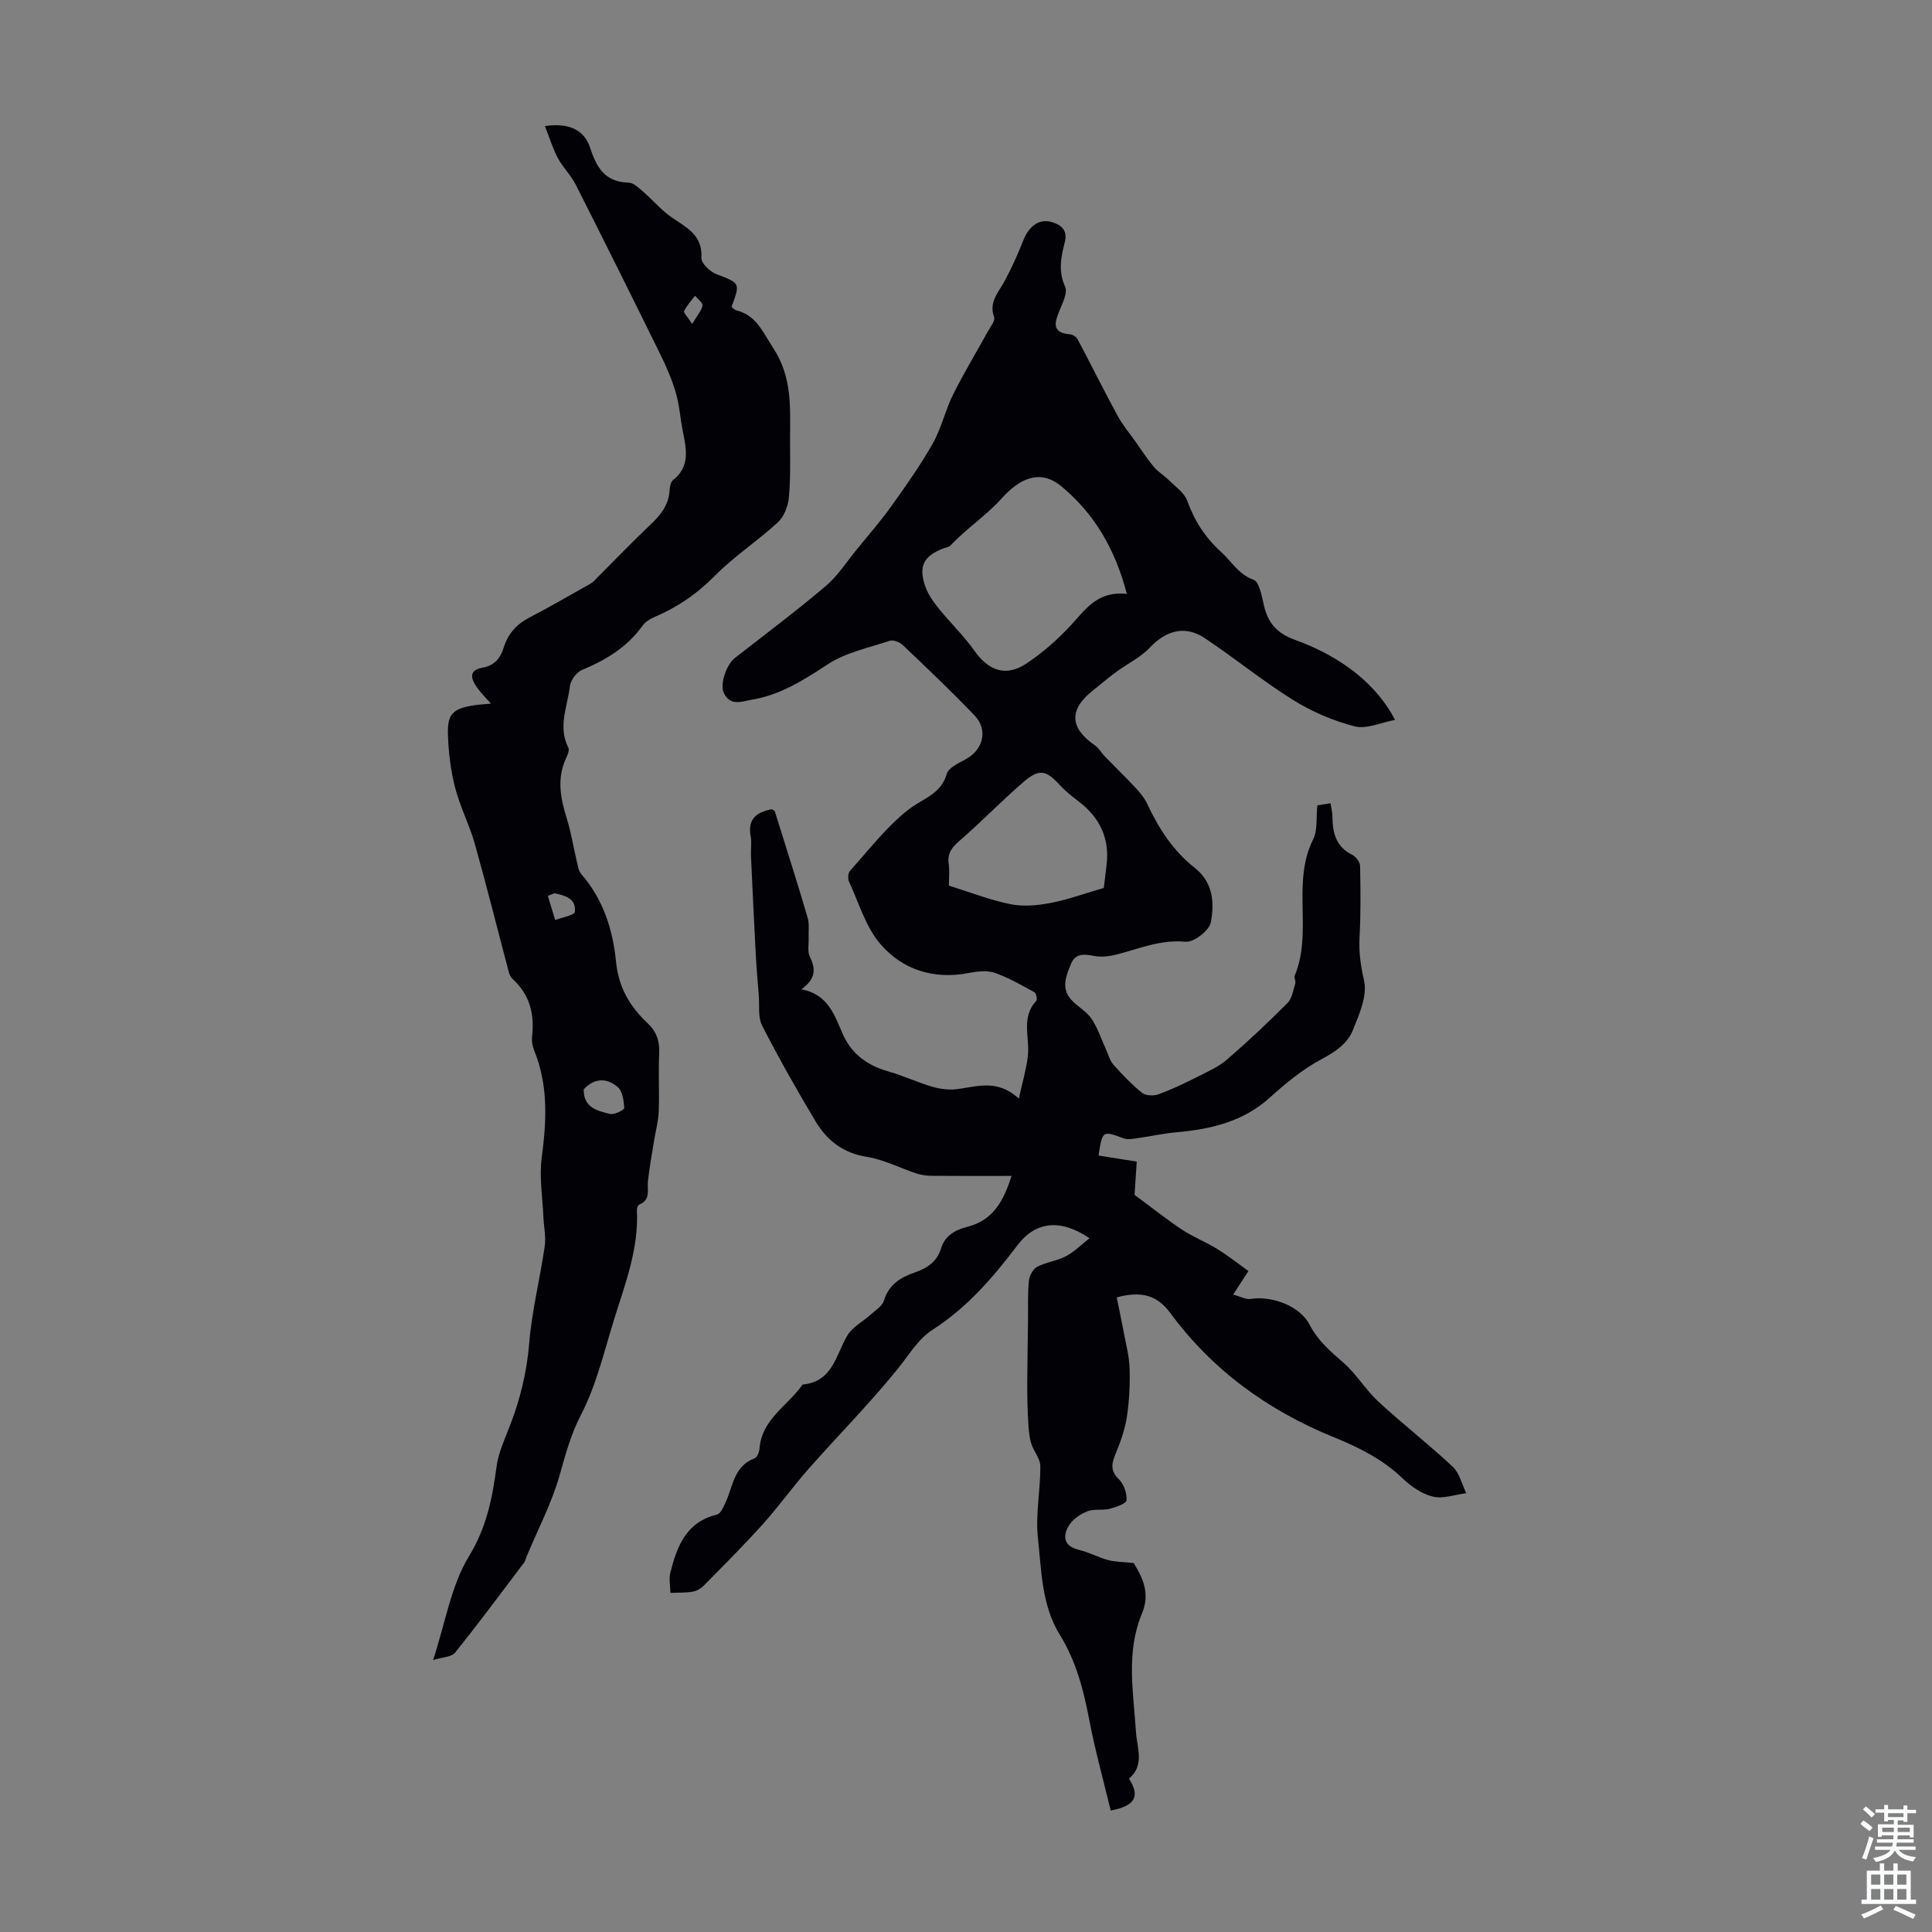
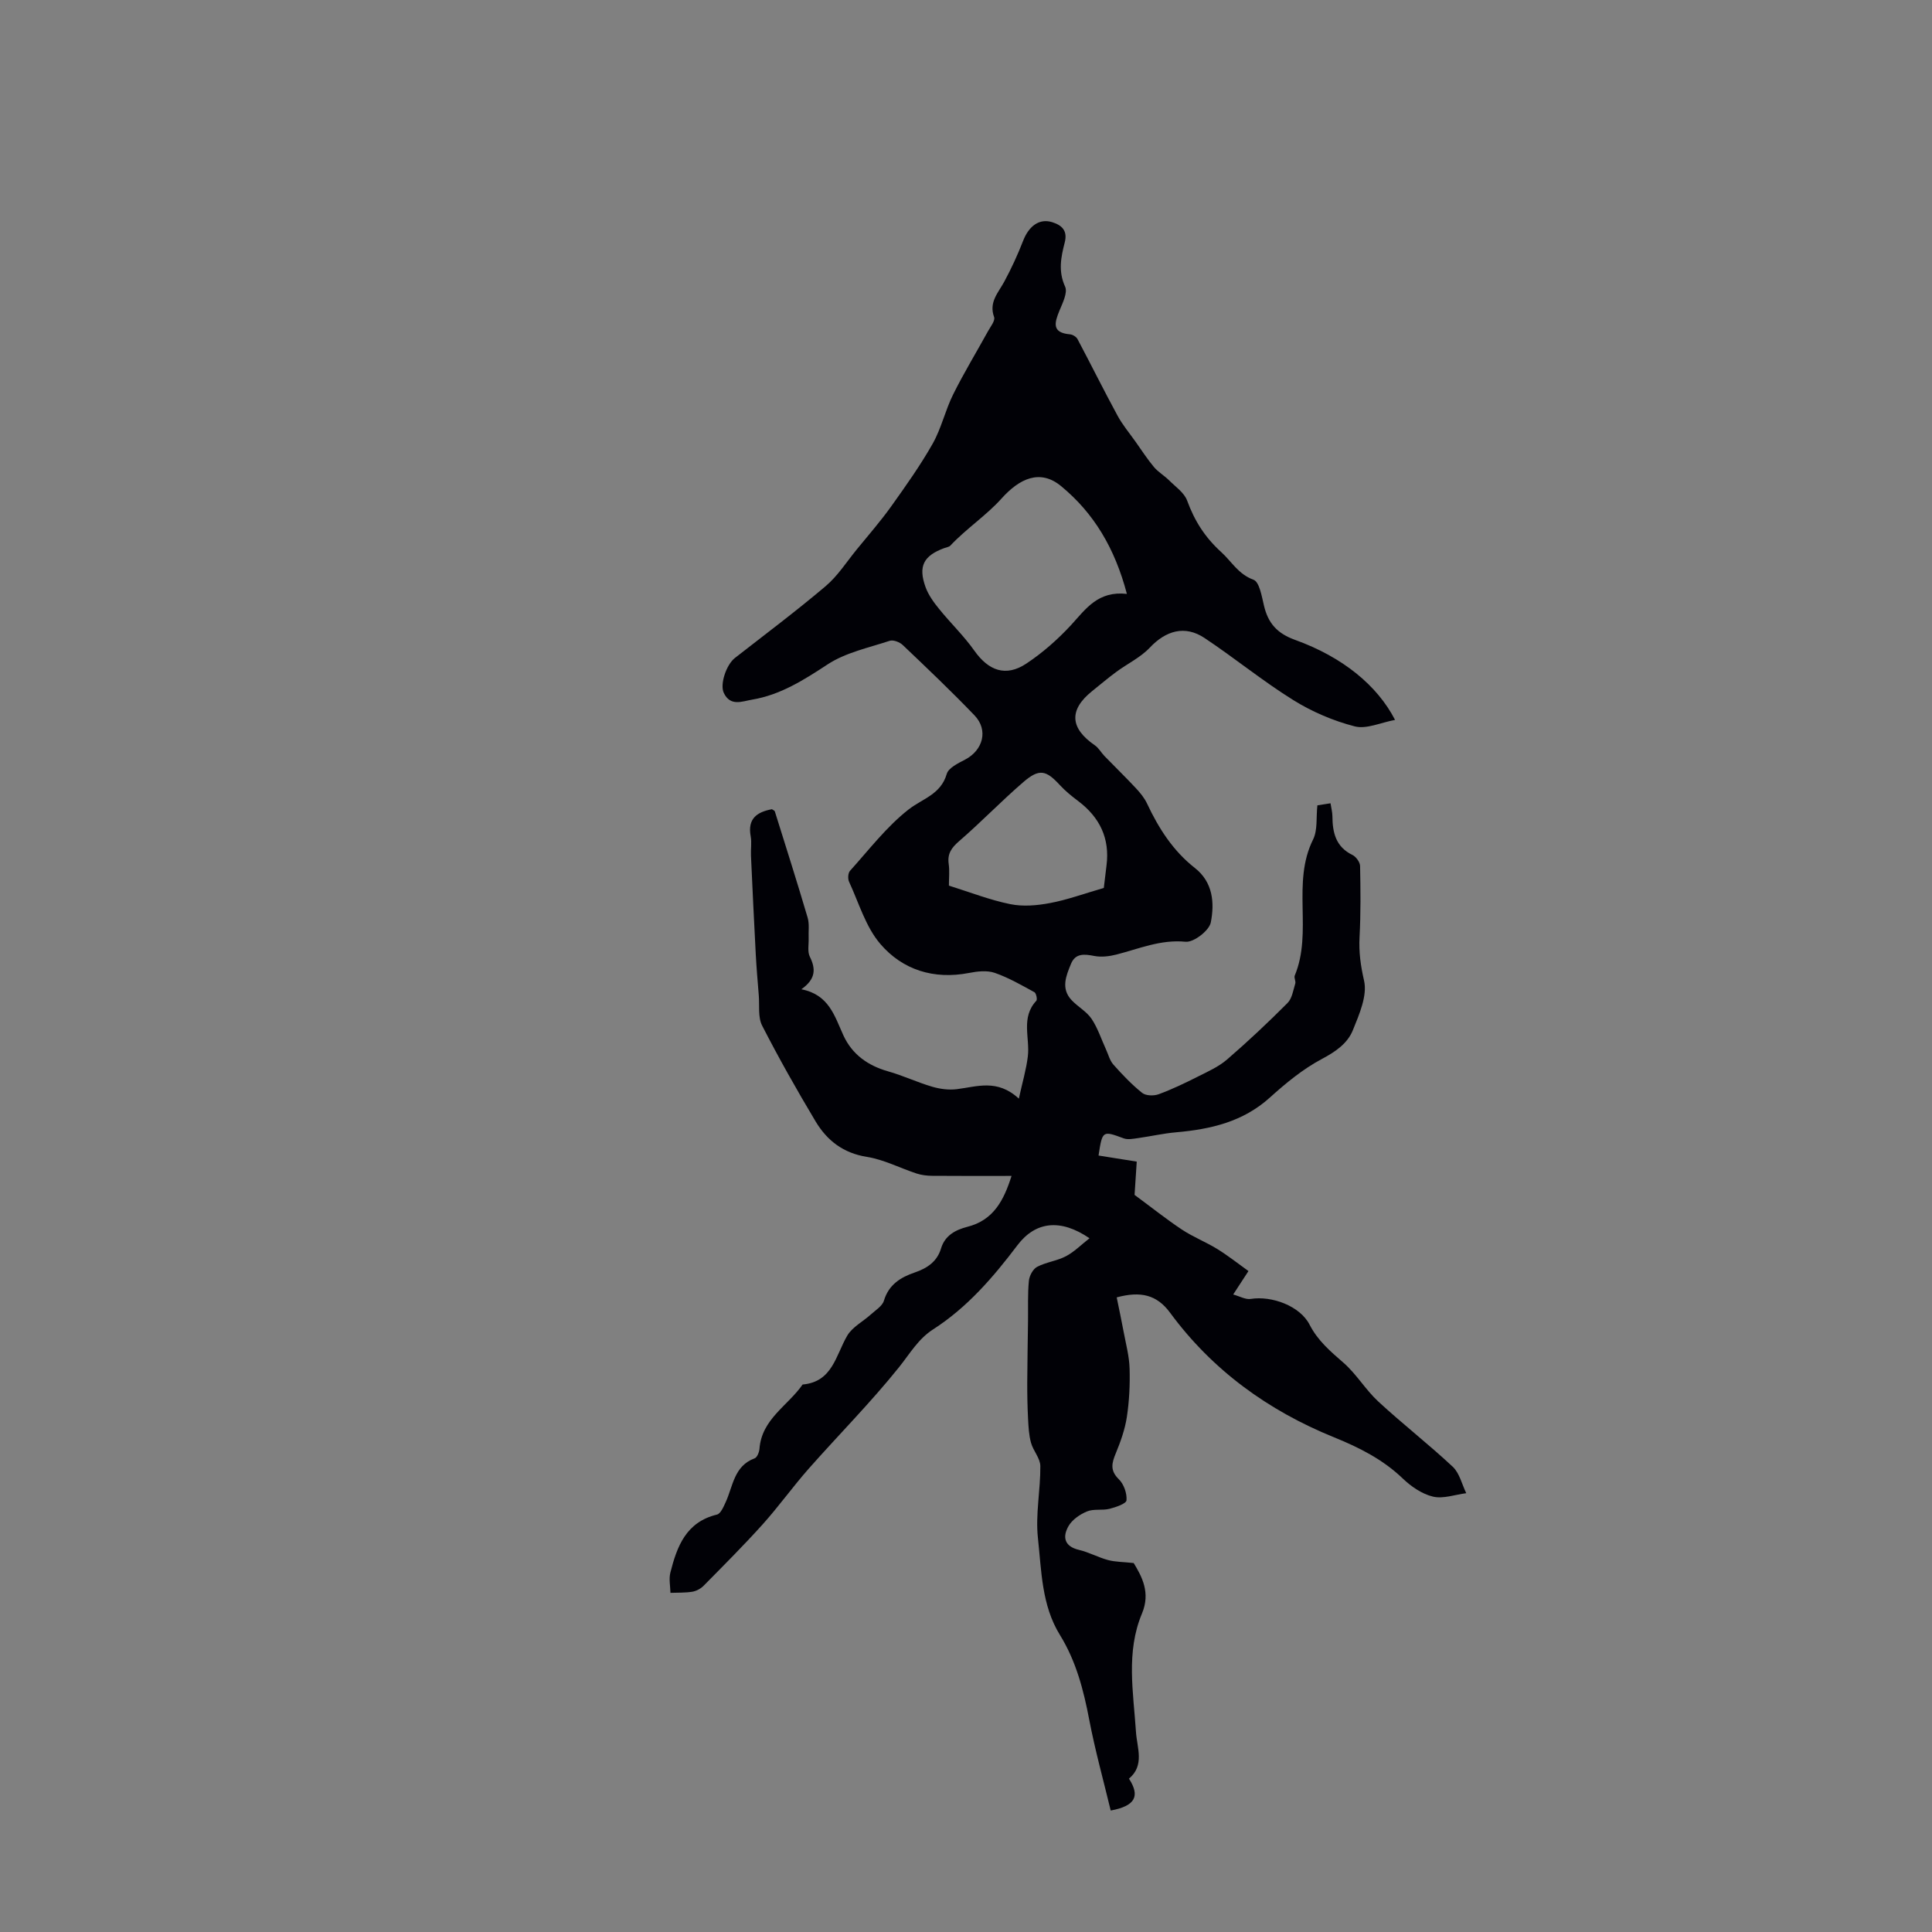
<svg xmlns="http://www.w3.org/2000/svg" enable-background="new 0 0 400 400" viewBox="0 0 400 400">
  <rect x="0" y="0" width="400" height="400" fill="#808080" stroke="none" />
  <path d="m209.43 243.46c-5.69 0-11.05.03-16.42-.02-1.08-.01-2.2-.14-3.22-.47-3.45-1.13-6.78-2.89-10.31-3.45-4.91-.78-8.26-3.4-10.63-7.36-3.88-6.49-7.61-13.09-11.06-19.82-.89-1.74-.52-4.14-.69-6.23-.23-2.86-.48-5.72-.63-8.58-.36-6.79-.68-13.59-.99-20.38-.06-1.34.18-2.72-.06-4.02-.68-3.67 1.34-5.02 4.4-5.59.26.18.54.28.6.45 2.29 7.32 4.62 14.63 6.79 21.99.39 1.32.15 2.83.21 4.25.05 1.29-.28 2.77.24 3.83 1.26 2.54 1.26 4.63-1.75 6.76 5.71 1.1 6.87 5.52 8.7 9.53 1.81 3.95 5.07 6.28 9.29 7.47 3.08.87 6.01 2.27 9.09 3.17 1.63.48 3.45.72 5.12.51 4.16-.51 8.35-2.18 12.83 1.96.76-3.46 1.54-6.07 1.86-8.73.47-3.85-1.5-8.05 1.76-11.53.25-.26-.03-1.58-.4-1.78-2.68-1.46-5.35-3.01-8.21-4-1.59-.55-3.6-.32-5.33.02-7.28 1.41-13.75-.63-18.35-6-3.04-3.54-4.45-8.5-6.48-12.88-.29-.62-.22-1.81.2-2.27 3.92-4.35 7.55-9.11 12.1-12.68 2.9-2.27 6.69-3.11 7.92-7.37.36-1.26 2.36-2.22 3.8-2.97 3.73-1.95 4.86-6.13 1.95-9.16-4.8-5.01-9.84-9.79-14.86-14.57-.63-.6-1.95-1.11-2.69-.87-4.37 1.44-9.12 2.43-12.87 4.89-4.93 3.23-9.74 6.3-15.61 7.29-2.09.35-4.5 1.47-5.87-1.38-.86-1.78.51-5.85 2.3-7.25 6.3-4.92 12.7-9.71 18.79-14.87 2.51-2.13 4.35-5.05 6.47-7.64 2.4-2.94 4.9-5.8 7.1-8.88 3.01-4.22 6.03-8.47 8.58-12.97 1.8-3.18 2.6-6.91 4.24-10.2 2.22-4.46 4.82-8.74 7.23-13.11.52-.94 1.51-2.17 1.25-2.9-1.13-3.09.86-5.03 2.11-7.35 1.47-2.72 2.77-5.55 3.89-8.43 1.2-3.1 3.37-4.68 5.99-3.88 2.06.63 3.26 1.78 2.63 4.22-.78 3.02-1.38 5.95.08 9.14.56 1.23-.51 3.37-1.17 4.96-1.04 2.53-1.62 4.58 2.18 4.91.56.05 1.31.51 1.56.99 2.79 5.26 5.43 10.59 8.27 15.82 1.03 1.91 2.46 3.61 3.72 5.39 1.26 1.77 2.44 3.61 3.83 5.27.88 1.05 2.14 1.77 3.13 2.75 1.34 1.34 3.15 2.57 3.75 4.22 1.53 4.17 3.65 7.55 7.05 10.64 2.18 1.98 3.51 4.56 6.68 5.73 1.23.45 1.71 3.43 2.17 5.35.85 3.63 2.71 5.76 6.44 7.1 9.87 3.56 17.03 9.44 20.7 16.57-2.98.55-5.92 1.96-8.34 1.34-4.43-1.14-8.83-3.02-12.72-5.44-6.35-3.95-12.17-8.73-18.4-12.87-4.06-2.69-7.99-1.52-11.31 2-1.93 2.05-4.65 3.33-6.96 5.04-1.71 1.26-3.33 2.64-4.99 3.97-4.83 3.88-4.61 7.66.57 11.22.8.55 1.3 1.51 2 2.23 2.15 2.22 4.38 4.38 6.49 6.64.89.96 1.77 2.02 2.32 3.2 2.4 5.12 5.38 9.78 9.89 13.32 3.79 2.97 4.09 7.29 3.3 11.29-.34 1.69-3.54 4.15-5.21 3.99-5.19-.51-9.64 1.46-14.37 2.66-1.46.37-3.1.56-4.55.28-2.06-.4-3.89-.6-4.81 1.63-1.01 2.46-2.13 5.09.09 7.48 1.29 1.39 3.11 2.36 4.15 3.88 1.29 1.92 2.02 4.21 3 6.35.49 1.07.79 2.32 1.54 3.16 1.85 2.08 3.79 4.12 5.95 5.85.76.61 2.42.65 3.42.28 2.8-1.03 5.5-2.33 8.17-3.68 2.07-1.04 4.28-2.03 6-3.52 4.32-3.73 8.48-7.65 12.51-11.69.94-.94 1.17-2.63 1.6-4.02.15-.49-.29-1.19-.11-1.65 3.77-9.04-.69-19.17 3.8-28.18.97-1.96.61-4.58.89-7.07.74-.12 1.6-.25 2.72-.43.15.99.38 1.83.39 2.66.02 3.4.69 6.36 4.15 8.04.74.36 1.56 1.49 1.58 2.28.1 4.9.15 9.81-.11 14.69-.17 3.12.22 5.94.93 9.03.72 3.11-.99 7.01-2.32 10.29-1.12 2.76-3.59 4.45-6.43 5.96-3.9 2.07-7.44 4.99-10.74 7.97-5.58 5.04-12.27 6.57-19.41 7.2-2.66.23-5.29.84-7.94 1.21-.97.13-2.07.36-2.93.04-4.37-1.61-4.4-1.64-5.2 3.56 2.58.41 5.17.82 7.91 1.26-.18 2.79-.35 5.32-.45 6.89 3.65 2.69 6.63 5.08 9.8 7.18 2.31 1.53 4.95 2.56 7.32 4.02 2.21 1.36 4.26 2.99 6.46 4.57-1.19 1.83-1.98 3.03-3.16 4.85 1.37.38 2.57 1.09 3.62.92 4.4-.7 10.22 1.47 12.19 5.32 1.7 3.32 4.31 5.53 7.02 7.89 2.7 2.35 4.59 5.62 7.23 8.05 5.01 4.63 10.42 8.83 15.4 13.49 1.4 1.32 1.89 3.62 2.79 5.47-2.31.29-4.76 1.21-6.88.71-2.26-.53-4.52-2.08-6.25-3.74-4.14-3.97-9.03-6.43-14.26-8.55-13.61-5.52-25.17-13.88-33.93-25.79-2.74-3.72-6.09-4.51-11.05-3.17.49 2.39 1 4.79 1.45 7.19.47 2.51 1.15 5.02 1.22 7.55.1 3.34-.07 6.74-.57 10.04-.39 2.55-1.29 5.08-2.28 7.48-.84 2.03-1.25 3.57.62 5.39 1.04 1.01 1.71 2.93 1.59 4.36-.05.7-2.23 1.44-3.54 1.77-1.5.37-3.24-.04-4.62.53-1.47.6-3.07 1.7-3.84 3.03-1.27 2.21-.93 4.21 2.17 4.94 2.05.48 3.96 1.55 6 2.1 1.49.4 3.1.38 5.32.62 1.69 2.8 3.53 6.12 1.71 10.46-3.34 7.98-1.78 16.27-1.24 24.5.21 3.29 1.85 6.92-1.45 9.68 2.35 3.63 1.31 5.66-3.78 6.6-1.5-6.23-3.23-12.45-4.44-18.77-1.18-6.19-2.72-12.15-6.08-17.59-3.79-6.13-3.81-13.27-4.55-20.08-.53-4.88.54-9.91.5-14.87-.01-1.61-1.47-3.16-1.93-4.83-.44-1.58-.52-3.28-.61-4.94-.13-2.53-.18-5.06-.17-7.59.02-4.22.11-8.44.16-12.67.04-2.78-.09-5.57.18-8.33.1-1.04.84-2.44 1.7-2.89 1.85-.98 4.09-1.22 5.95-2.19 1.72-.9 3.15-2.36 4.9-3.73-5.99-4.1-11.18-3.5-14.92 1.44-5.02 6.64-10.39 12.88-17.47 17.43-3.08 1.98-4.82 5.05-7.04 7.82-5.86 7.31-12.5 13.99-18.71 21.02-3.29 3.73-6.2 7.81-9.52 11.51-3.93 4.37-8.1 8.53-12.23 12.72-.6.61-1.51 1.1-2.35 1.24-1.48.24-3.01.17-4.52.23-.03-1.4-.35-2.87-.02-4.18 1.37-5.43 3.25-10.48 9.64-12.02.77-.18 1.36-1.59 1.8-2.54 1.54-3.34 1.72-7.53 6.01-9.11.52-.19.94-1.27 1-1.96.45-6.16 5.89-8.93 8.93-13.32 6.21-.55 6.85-6.03 9.24-10.11 1.06-1.81 3.28-2.93 4.92-4.42.97-.88 2.35-1.72 2.68-2.84 1-3.34 3.49-4.84 6.39-5.83 2.6-.89 4.62-2.27 5.43-4.97.82-2.73 3.04-3.85 5.41-4.47 5.47-1.36 7.6-5.53 9.19-10.55zm23.88-120.5c-2.5-9.48-6.84-16.73-13.63-22.32-4.32-3.56-8.56-1.62-12.33 2.58-3.13 3.49-7.29 6.23-10.6 9.75-.28.29-.81.34-1.23.5-4.31 1.58-5.46 3.76-3.89 8.1.59 1.62 1.68 3.13 2.79 4.49 2.37 2.94 5.14 5.58 7.31 8.66 2.93 4.14 6.5 5.48 10.73 2.69 3.4-2.25 6.56-5.04 9.33-8.04 3.03-3.32 5.55-7.08 11.52-6.41zm-4.78 60.88c.14-1.12.34-2.88.56-4.64.72-5.63-1.4-9.98-5.86-13.35-1.33-1-2.65-2.06-3.77-3.28-2.88-3.13-4.28-3.49-7.56-.67-4.56 3.92-8.74 8.29-13.29 12.22-1.61 1.39-2.5 2.62-2.19 4.77.2 1.41.04 2.88.04 4.47 4.39 1.37 8.46 2.97 12.69 3.83 2.63.54 5.55.29 8.23-.22 3.52-.65 6.94-1.91 11.15-3.13z" fill="#010106" />
-   <path d="m89.67 343.69c2.55-7.75 3.72-15.41 7.44-21.51 3.66-6 4.82-12.02 5.7-18.55.38-2.83 1.64-5.56 2.69-8.26 2.17-5.55 3.56-11.17 4.06-17.19.55-6.76 2.24-13.42 3.22-20.15.29-1.98-.19-4.06-.28-6.1-.17-4.09-.87-8.26-.34-12.27 1-7.54 1.39-14.89-1.54-22.11-.37-.9-.57-1.99-.46-2.95.53-4.58-.45-8.6-3.94-11.83-.39-.36-.72-.9-.85-1.42-2.36-8.89-4.58-17.82-7.07-26.66-1.12-3.96-3.07-7.69-4.09-11.67-.91-3.54-1.34-7.26-1.47-10.91-.15-4.31 1.03-5.39 5.35-6.08.99-.16 2-.2 3.56-.35-1.13-1.29-2.11-2.23-2.88-3.33-1.26-1.79-1.85-3.58 1.18-4.13 2.4-.43 3.65-1.93 4.32-4.1.87-2.8 2.58-4.82 5.22-6.2 4.31-2.26 8.54-4.67 12.77-7.08.66-.38 1.17-1.03 1.72-1.58 3.56-3.56 7.05-7.19 10.71-10.66 2.1-1.98 3.77-4.05 3.94-7.07.04-.74.23-1.75.73-2.15 3.58-2.83 2.74-6.43 2.01-10.08-.53-2.63-.68-5.35-1.43-7.91-.79-2.72-1.92-5.38-3.18-7.93-5.79-11.77-11.63-23.52-17.56-35.23-1-1.97-2.69-3.58-3.72-5.54-1.07-2.02-1.74-4.25-2.66-6.59 5.03-.73 8.18.82 9.38 4.55 1.31 4.05 3.1 7.07 7.95 7.16 1.01.02 2.09 1.09 2.99 1.86 2.05 1.77 3.82 3.91 6.03 5.41 3.08 2.09 6.33 3.66 6.05 8.33-.06 1.08 1.76 2.83 3.07 3.33 4.95 1.92 5.01 1.77 3.17 6.79.29.23.59.62.96.71 4.21 1.06 5.48 4.48 7.66 7.81 4.01 6.12 3.5 12.44 3.49 18.95 0 4.03.13 8.08-.25 12.07-.17 1.78-1.02 3.93-2.3 5.1-4.2 3.85-9.05 7.02-13.04 11.06-3.7 3.75-7.81 6.54-12.58 8.56-.89.38-1.83 1-2.38 1.77-3.19 4.44-7.58 7.09-12.53 9.15-1.13.47-2.34 2.1-2.49 3.32-.5 4.22-2.54 8.44-.33 12.78.27.53-.18 1.54-.5 2.23-1.92 4.18-1.12 8.24.17 12.4.92 2.96 1.4 6.06 2.12 9.08.2.85.35 1.85.89 2.46 4.54 5.2 6.54 11.53 7.19 18.12.52 5.3 2.83 9.25 6.49 12.69 1.84 1.73 2.57 3.68 2.45 6.24-.2 4.02.06 8.06-.1 12.08-.08 2.09-.66 4.15-.99 6.23-.44 2.72-.94 5.43-1.24 8.17-.2 1.8.66 3.88-1.78 4.88-.28.11-.53.73-.51 1.1.43 8.08-2.49 15.48-4.81 22.97-2.01 6.52-3.6 13.32-6.7 19.32-2.13 4.11-3.23 8.18-4.44 12.5-1.64 5.84-4.53 11.33-6.88 16.97-.17.41-.24.9-.5 1.24-4.73 6.25-9.39 12.55-14.31 18.66-.73.94-2.65.94-4.55 1.54zm31.19-118.16c-.1 3.77 2.81 4.47 5.45 5.1.88.21 2.95-.83 2.93-1.22-.08-1.5-.34-3.48-1.34-4.34-2.24-1.95-4.85-1.92-7.04.46zm-6.07-40.61c-.45.19-.9.38-1.36.57.5 1.67 1 3.33 1.51 5 1.43-.56 4-1 4.08-1.71.3-2.8-2.09-3.37-4.23-3.86zm28.52-117.86c1.06-1.78 1.94-2.73 2.14-3.81.1-.55-.99-1.34-1.55-2.02-.78 1.04-1.71 2.02-2.26 3.17-.16.36.72 1.21 1.67 2.66z" fill="#010106" />
  <g fill="#fafbfc">
-     <path d="m385.2 377.6.6-.7c.6.4 1.3.9 1.9 1.5l-.6.7c-.8-.5-1.4-1-1.9-1.5zm.3 7.1c.6-1.4 1.1-2.9 1.5-4.5.3.1.6.3.9.4-.5 1.4-1 2.9-1.5 4.4zm.2-10.1.6-.6c.7.5 1.3 1.1 1.9 1.6l-.7.7c-.6-.6-1.2-1.2-1.8-1.7zm8.4-.8h.8v.9h1.8v.7h-1.8v1.8h-.8v-.3h-1.2v.9h3.3v2.6h-.8v-.4h-2.5c0 .3 0 .6-.1.8h3.4v.7h-3.5c0 .3-.1.6-.1.8h4v.7h-3.5c.7.9 1.9 1.3 3.6 1.5-.2.2-.4.5-.6.9-1.9-.3-3.2-1.1-3.8-2.3-.5 1.1-1.8 2-3.9 2.4-.2-.3-.4-.5-.6-.8 1.9-.4 3.1-.9 3.6-1.7h-3.2v-.7h3.5c.1-.2.1-.5.2-.8h-3.3v-.7h3.4c0-.2 0-.5 0-.8h-2.4v.3h-.8v-2.6h3.3v-.9h-1.2v.3h-.8v-1.8h-1.8v-.7h1.8v-.9h.8v.9h3.2zm-4.4 5.5h2.4c0-.3 0-.6 0-.9h-2.4zm1.2-3.1h3.2v-.8h-3.2zm4.4 2.2h-2.4v.9h2.5v-.9z" />
-     <path d="m389.2 385.8h.9v1.5h1.9v-1.5h.9v1.5h2.7v6h1.1v.9h-11.3v-.9h1.1v-6h2.7zm.2 8.7.5.8c-1.2.6-2.5 1.3-4 1.9-.2-.3-.3-.6-.6-.8 1.6-.6 3-1.3 4.1-1.9zm-2-4.3h1.9v-2.1h-1.9zm0 3.1h1.9v-2.2h-1.9zm2.7-3.1h1.9v-2.1h-1.9zm0 3.1h1.9v-2.2h-1.9zm2.4 1.3c1.4.6 2.7 1.2 4.1 1.8l-.5.9c-1.5-.7-2.8-1.4-4.1-1.9zm2.2-6.5h-1.9v2.1h1.9zm-1.9 5.2h1.9v-2.2h-1.9z" />
-   </g>
+     </g>
</svg>